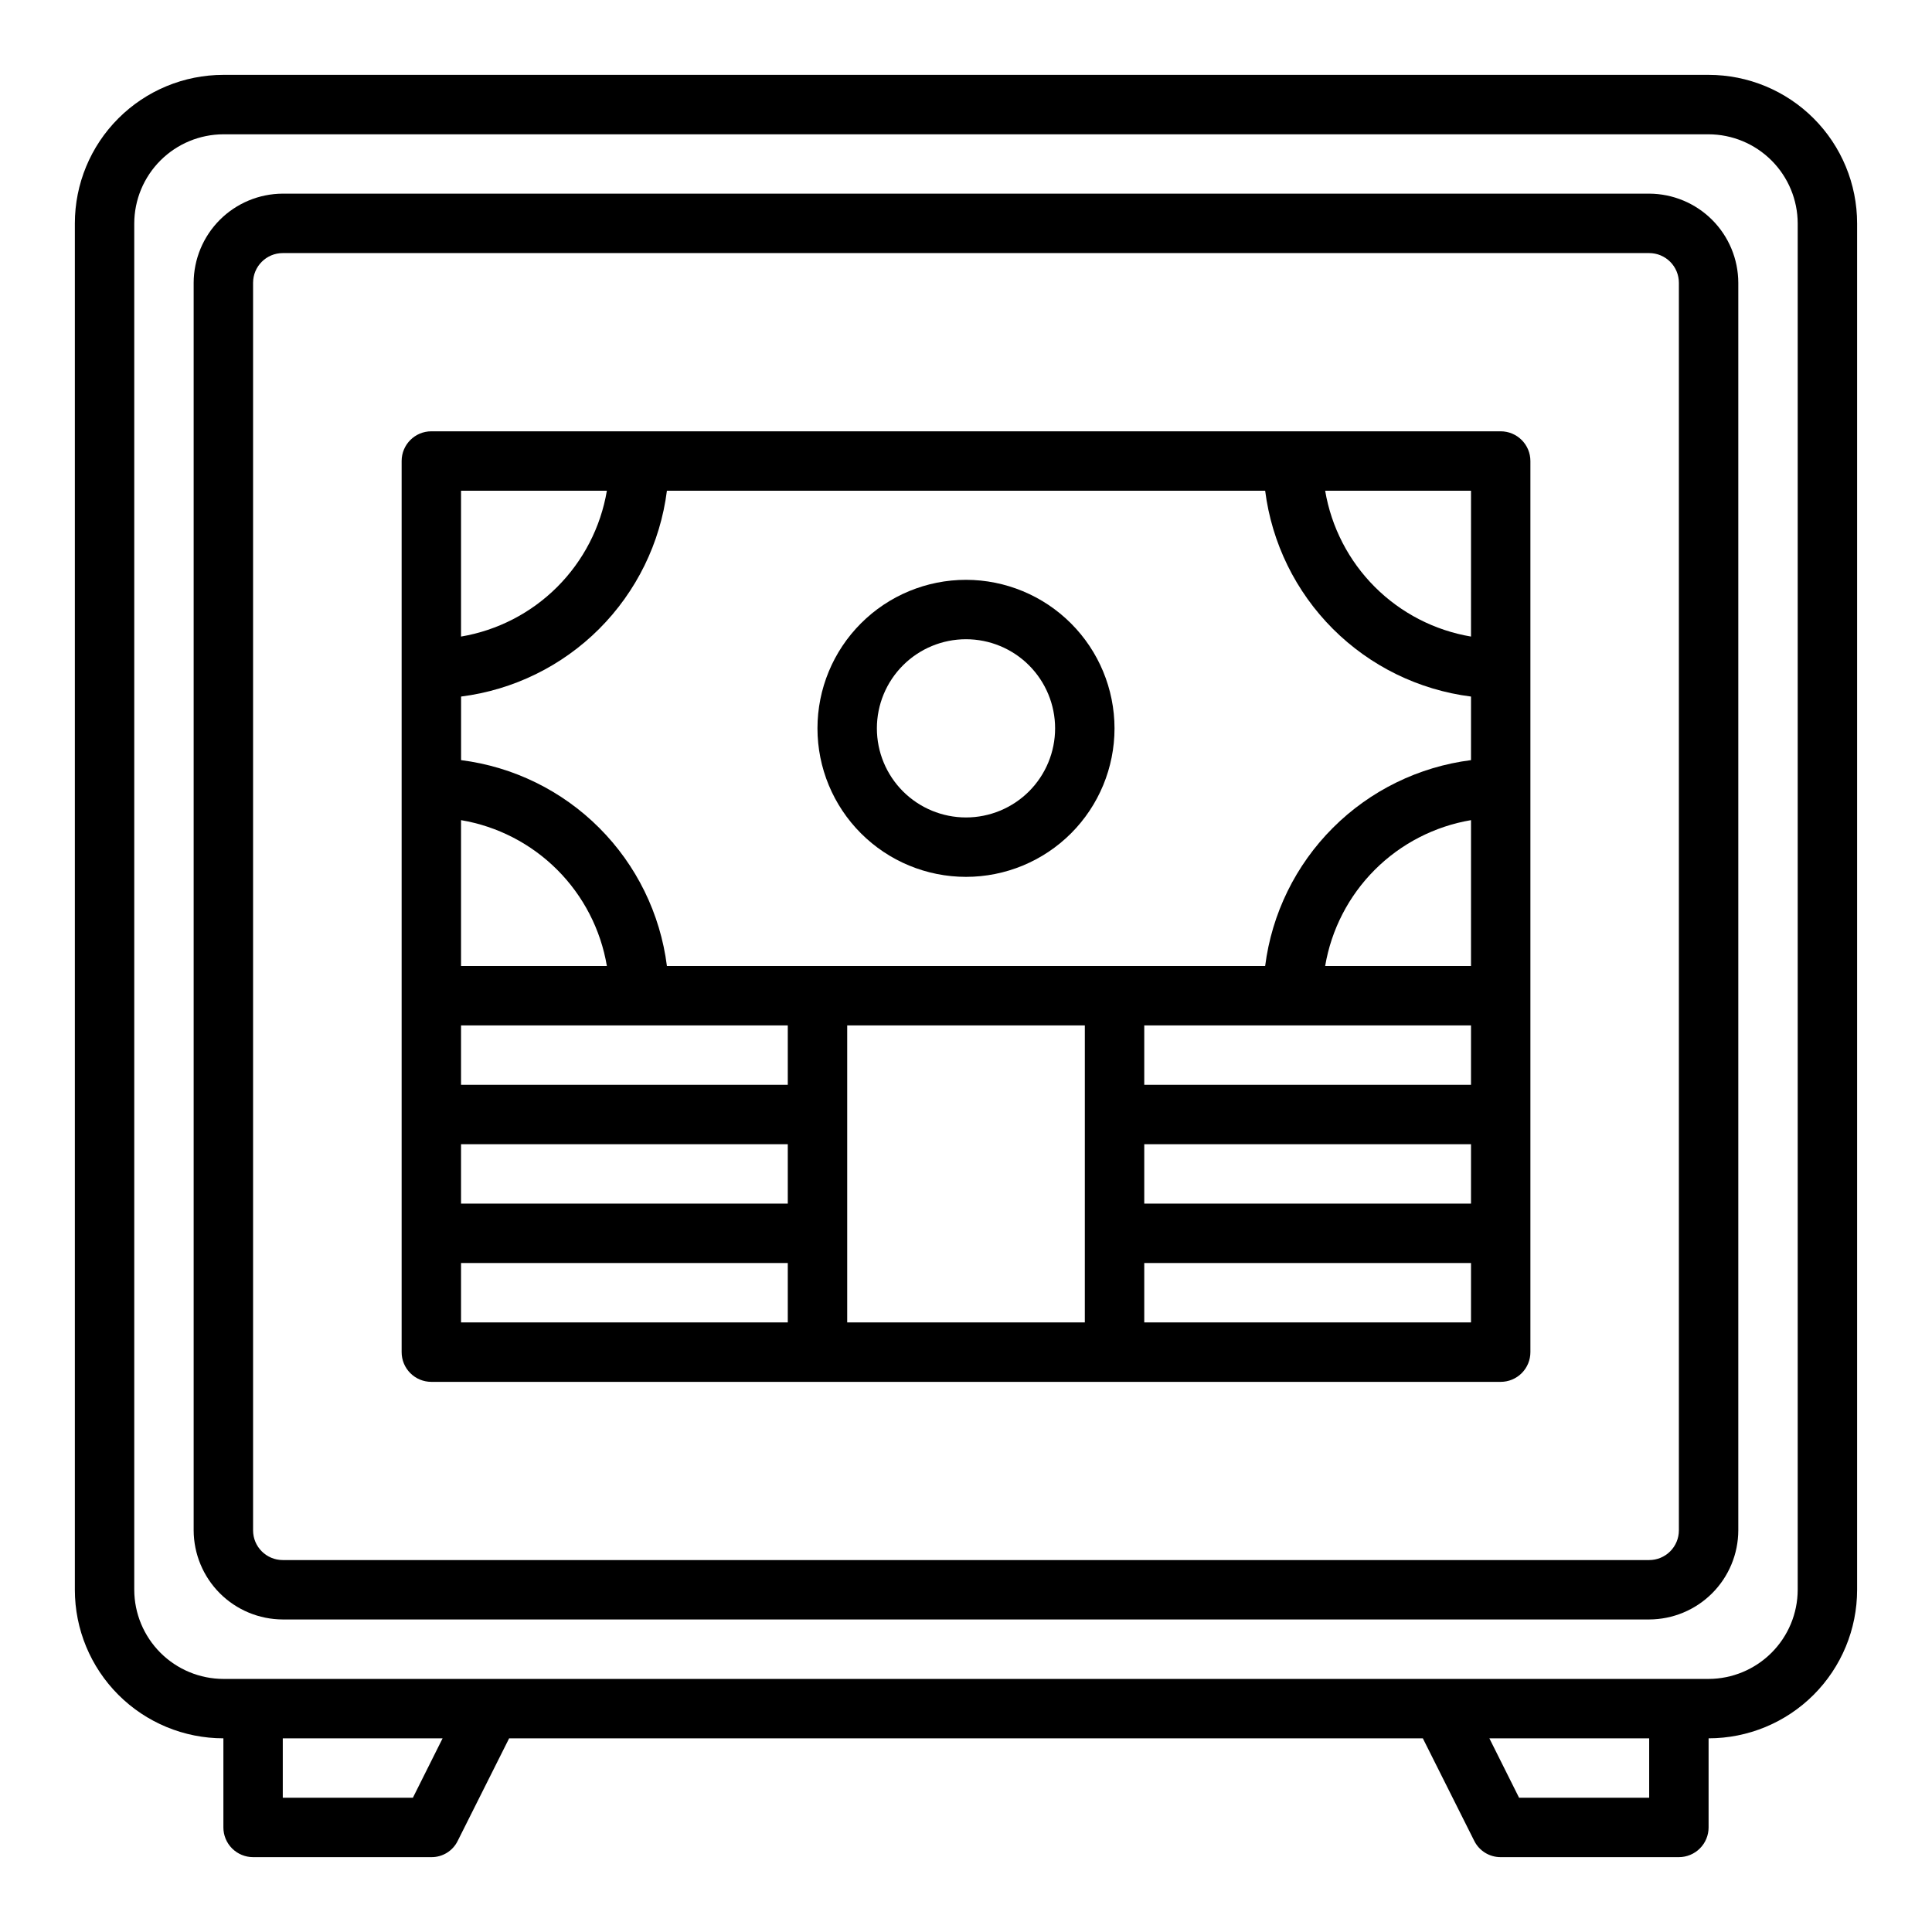
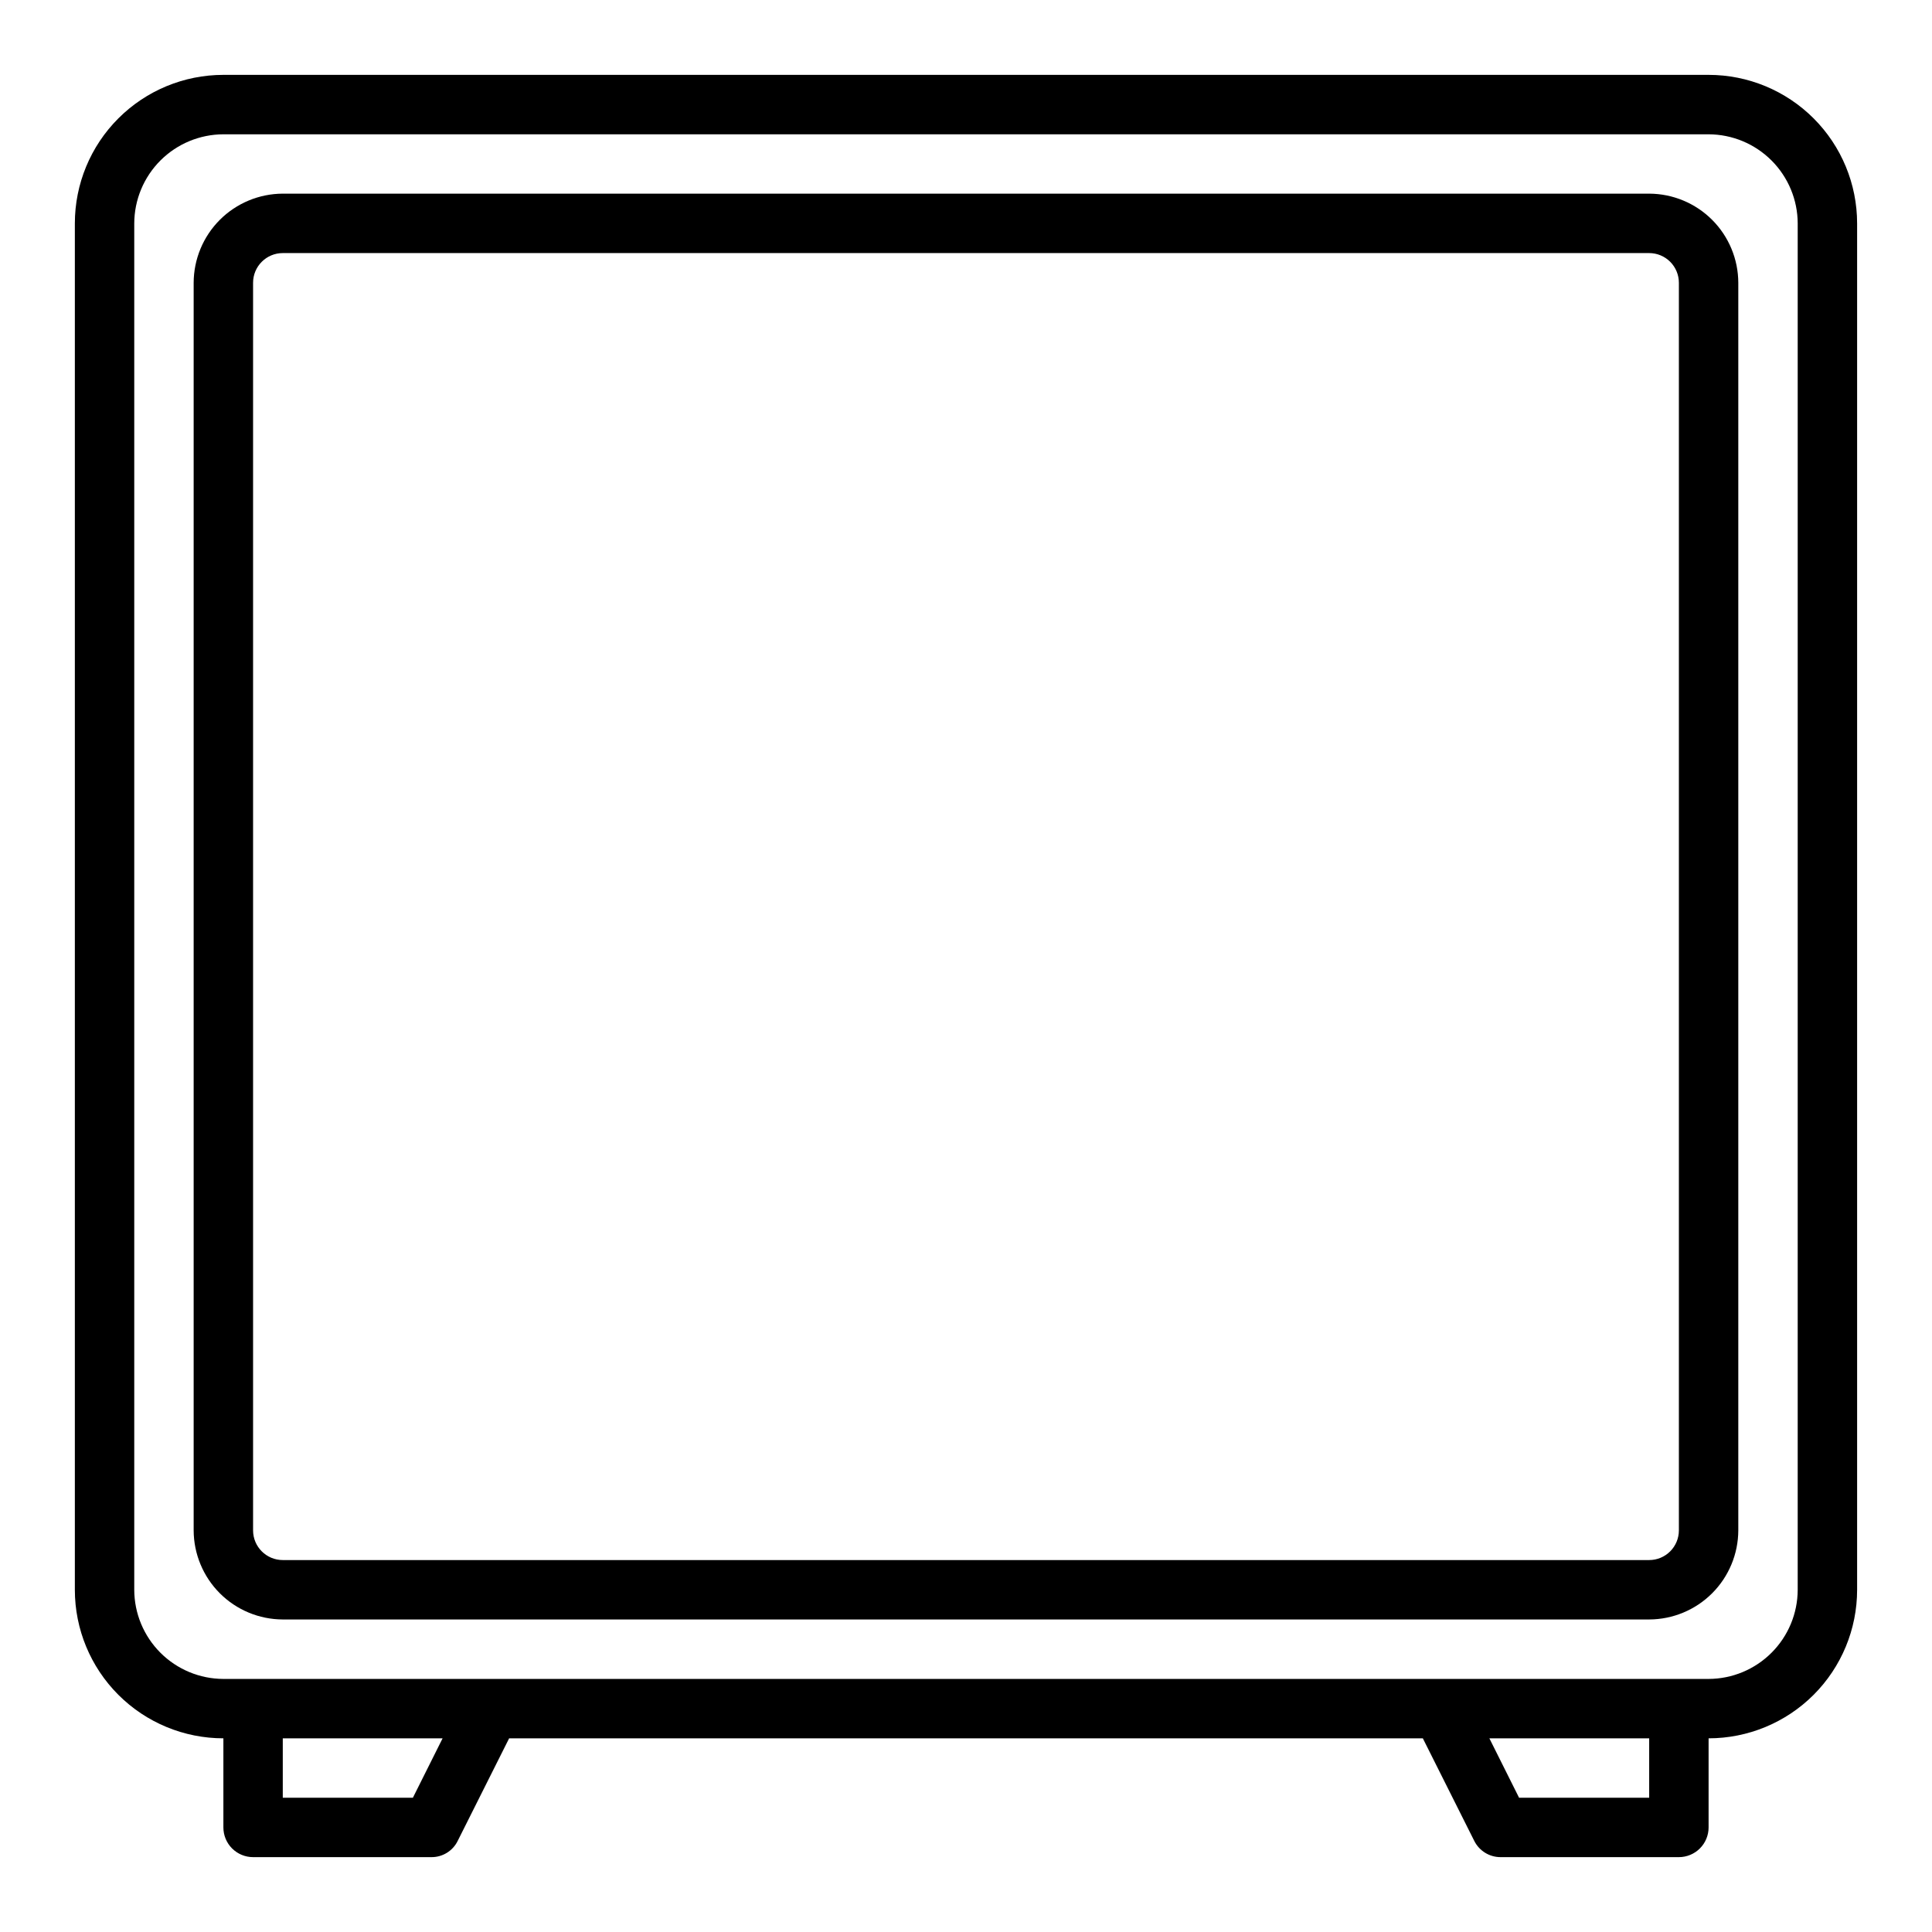
<svg xmlns="http://www.w3.org/2000/svg" fill="#000000" width="800px" height="800px" version="1.1" viewBox="144 144 512 512">
  <g>
-     <path d="m400 297.66c-10.441 0-20.453 4.144-27.832 11.527-7.383 7.379-11.531 17.391-11.531 27.832 0 10.438 4.148 20.449 11.531 27.832 7.379 7.379 17.391 11.527 27.832 11.527 10.438 0 20.449-4.148 27.832-11.527 7.379-7.383 11.527-17.395 11.527-27.832-0.012-10.438-4.164-20.441-11.543-27.82s-17.383-11.527-27.816-11.539zm0 62.977v-0.004c-6.266 0-12.273-2.488-16.699-6.914-4.43-4.43-6.918-10.438-6.918-16.699 0-6.266 2.488-12.27 6.918-16.699 4.426-4.43 10.434-6.918 16.699-6.918 6.262 0 12.27 2.488 16.699 6.918 4.426 4.43 6.914 10.434 6.914 16.699 0 6.262-2.488 12.27-6.914 16.699-4.43 4.426-10.438 6.914-16.699 6.914z" />
    <path d="m596.8 163.84h-393.6c-10.441 0-20.453 4.148-27.832 11.531-7.383 7.379-11.531 17.391-11.531 27.832v362.11c0 10.438 4.148 20.449 11.531 27.832 7.379 7.379 17.391 11.527 27.832 11.527v23.617c0 2.086 0.828 4.09 2.305 5.566 1.477 1.473 3.477 2.305 5.566 2.305h47.23c2.977 0.035 5.707-1.652 7.008-4.332l13.617-27.156h242.14l13.617 27.16v-0.004c1.316 2.664 4.035 4.344 7.008 4.332h47.23c2.09 0 4.09-0.832 5.566-2.305 1.477-1.477 2.309-3.481 2.309-5.566v-23.617c10.438 0 20.449-4.148 27.832-11.527 7.379-7.383 11.527-17.395 11.527-27.832v-362.11c0-10.441-4.148-20.453-11.527-27.832-7.383-7.383-17.395-11.531-27.832-11.531zm-343.38 456.58h-34.48v-15.742h42.352zm327.63 0h-34.48l-7.871-15.742h42.352zm39.359-55.105v0.004c-0.016 6.258-2.512 12.254-6.938 16.676-4.426 4.426-10.418 6.922-16.676 6.938h-393.6c-6.258-0.016-12.254-2.512-16.68-6.938-4.426-4.422-6.918-10.418-6.938-16.676v-362.11c0.02-6.258 2.512-12.254 6.938-16.68s10.422-6.918 16.68-6.938h393.6c6.258 0.02 12.25 2.512 16.676 6.938 4.426 4.426 6.922 10.422 6.938 16.68z" />
    <path d="m581.05 195.32h-362.11c-6.258 0.02-12.254 2.516-16.68 6.938-4.422 4.426-6.918 10.422-6.938 16.68v330.62c0.02 6.258 2.516 12.254 6.938 16.68 4.426 4.426 10.422 6.918 16.68 6.938h362.11c6.258-0.02 12.254-2.512 16.68-6.938 4.426-4.426 6.918-10.422 6.938-16.68v-330.62c-0.02-6.258-2.512-12.254-6.938-16.68-4.426-4.422-10.422-6.918-16.68-6.938zm7.871 354.24c0 2.09-0.828 4.09-2.305 5.566-1.477 1.477-3.477 2.305-5.566 2.305h-362.11c-4.348 0-7.871-3.523-7.871-7.871v-330.62c0-4.348 3.523-7.871 7.871-7.871h362.11c2.09 0 4.09 0.828 5.566 2.305 1.477 1.477 2.305 3.481 2.305 5.566z" />
-     <path d="m541.7 258.3h-283.39c-4.348 0-7.871 3.527-7.871 7.875v236.16c0 2.086 0.828 4.09 2.305 5.566 1.477 1.477 3.481 2.305 5.566 2.305h283.39c2.086 0 4.09-0.828 5.566-2.305 1.477-1.477 2.305-3.481 2.305-5.566v-236.16c0-2.09-0.828-4.09-2.305-5.566-1.477-1.477-3.481-2.309-5.566-2.309zm-275.52 15.746h38.652-0.004c-1.629 9.656-6.231 18.566-13.156 25.496-6.926 6.926-15.836 11.523-25.492 13.156zm0 87.301c9.656 1.633 18.566 6.231 25.492 13.156 6.926 6.926 11.527 15.836 13.156 25.496h-38.648zm86.59 133.11h-86.59v-15.742h86.59zm0-31.488-86.59 0.004v-15.746h86.59zm0-31.488-86.59 0.004v-15.746h86.59zm78.719 62.977h-62.973v-78.719h62.977zm102.34 0h-86.59v-15.742h86.594zm0-31.488-86.59 0.004v-15.746h86.594zm0-31.488-86.59 0.004v-15.746h86.594zm0-31.488-38.648 0.004c1.633-9.66 6.231-18.57 13.156-25.496 6.926-6.926 15.836-11.523 25.496-13.156zm0-54.555 0.004 0.004c-13.855 1.758-26.734 8.07-36.609 17.945s-16.188 22.754-17.945 36.609h-158.54c-1.758-13.855-8.07-26.734-17.945-36.609s-22.754-16.188-36.605-17.945v-16.848c13.852-1.754 26.73-8.066 36.605-17.941 9.875-9.879 16.188-22.754 17.945-36.609h158.54c1.758 13.855 8.07 26.73 17.945 36.609 9.875 9.875 22.754 16.188 36.609 17.941zm0-32.746 0.004 0.004c-9.66-1.633-18.57-6.231-25.496-13.156-6.926-6.93-11.523-15.84-13.156-25.496h38.652z" />
  </g>
</svg>